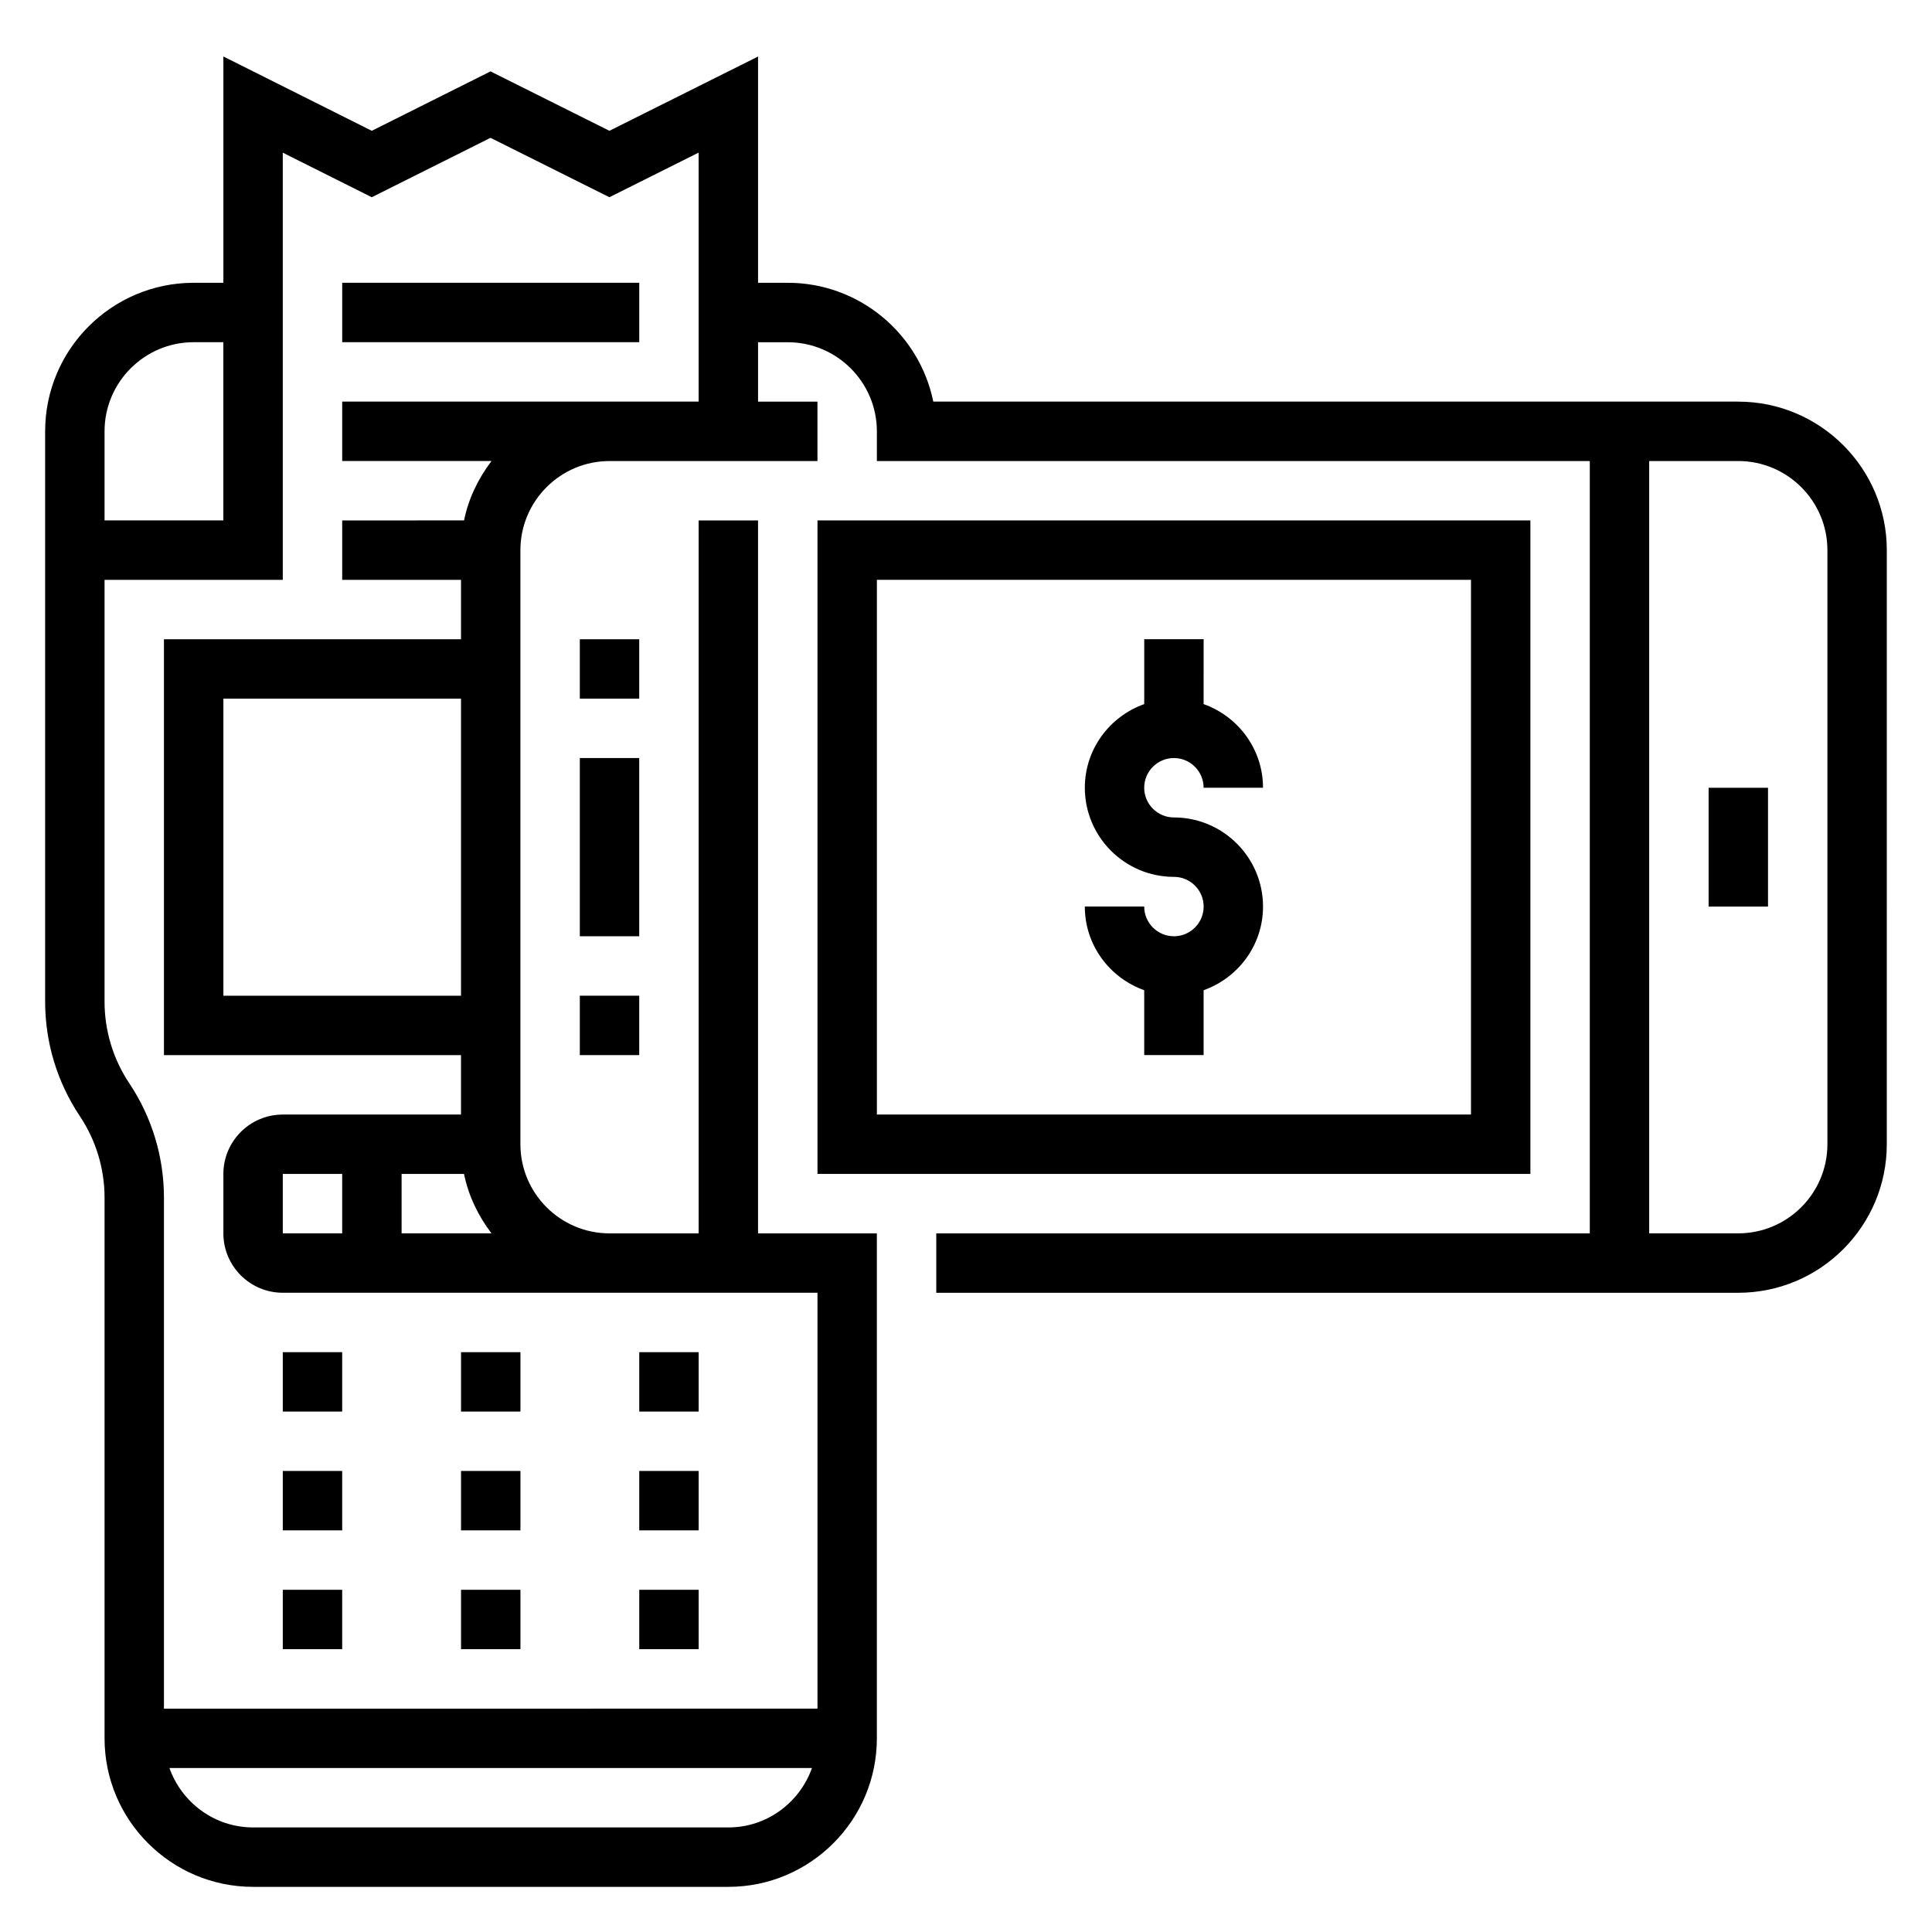
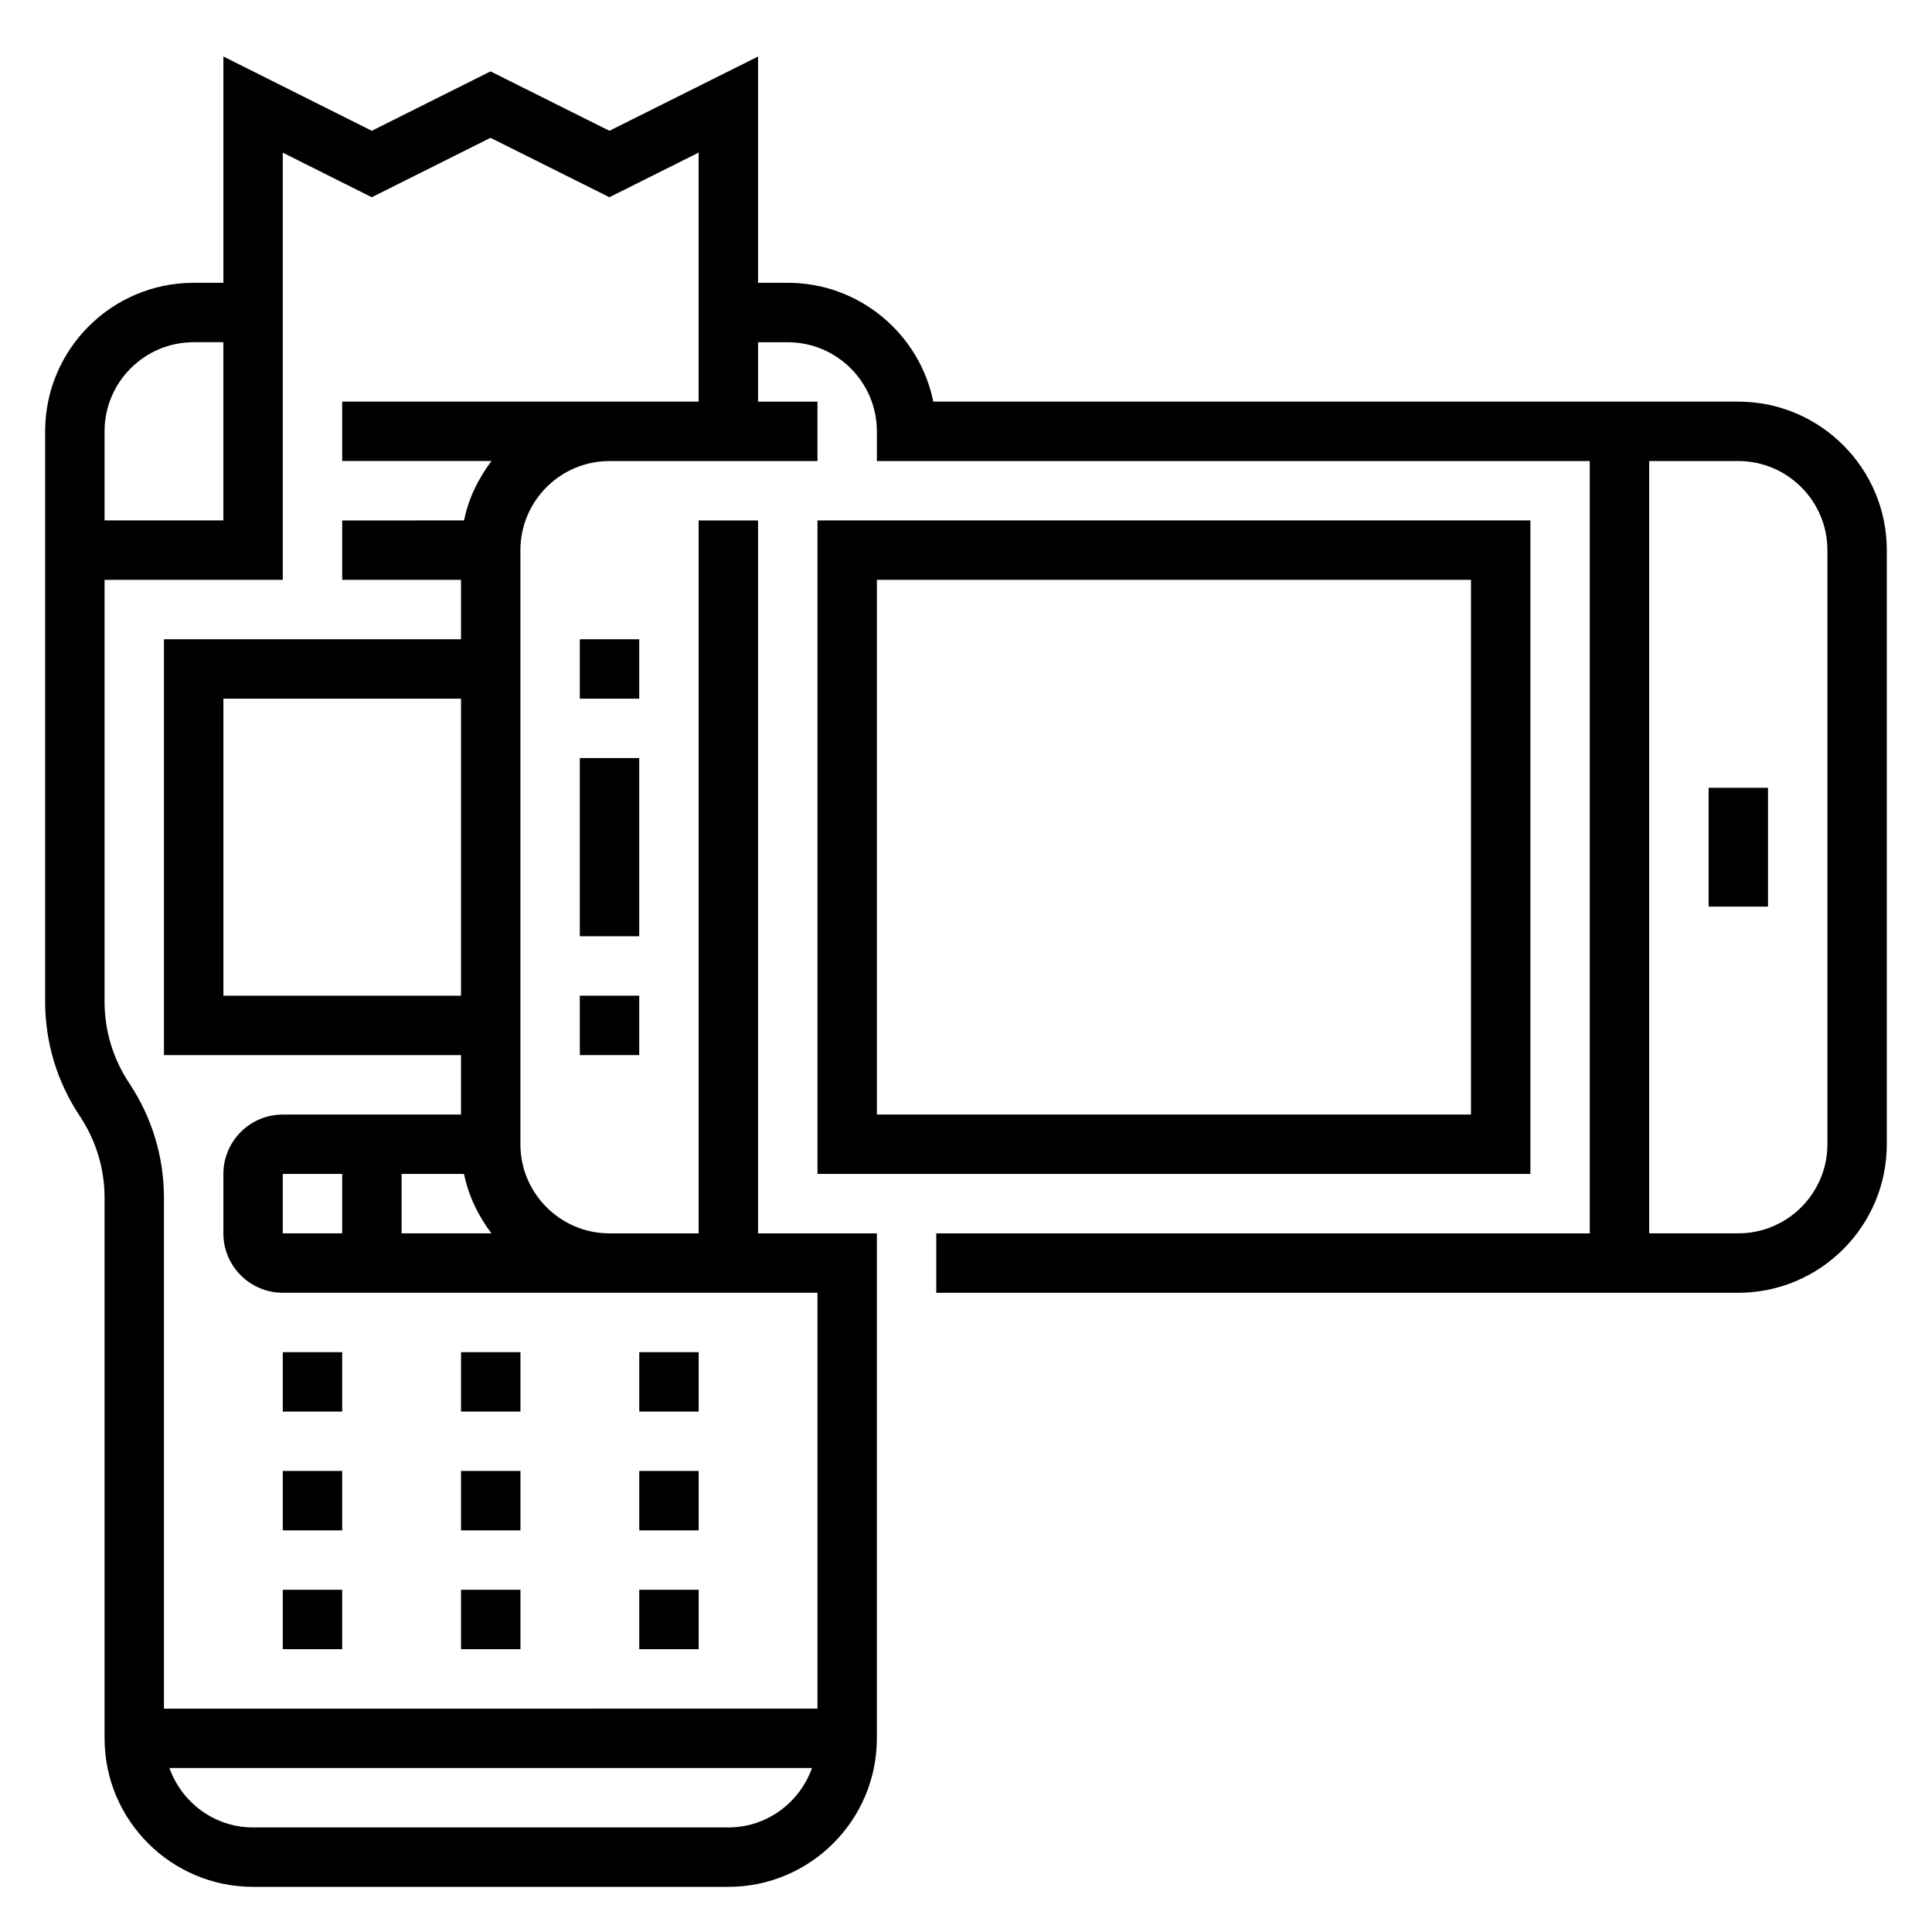
<svg xmlns="http://www.w3.org/2000/svg" fill="#000000" width="800px" height="800px" version="1.1" viewBox="144 144 512 512">
  <g>
    <path d="m218.94 502.34h15.742v15.742h-15.742z" />
    <path d="m218.94 533.82h15.742v15.742h-15.742z" />
    <path d="m218.94 565.31h15.742v15.742h-15.742z" />
    <path d="m266.18 502.34h15.742v15.742h-15.742z" />
    <path d="m266.18 533.82h15.742v15.742h-15.742z" />
    <path d="m266.18 565.31h15.742v15.742h-15.742z" />
    <path d="m313.41 502.34h15.742v15.742h-15.742z" />
    <path d="m313.41 533.82h15.742v15.742h-15.742z" />
    <path d="m313.41 565.31h15.742v15.742h-15.742z" />
-     <path d="m234.69 218.94h78.719v15.742h-78.719z" />
    <path d="m604.67 250.43h-213.34c-3.652-17.941-19.555-31.488-38.566-31.488h-7.871v-59.961l-39.391 19.68-31.512-15.742-31.465 15.742-39.328-19.695v59.977h-7.875c-21.703 0-39.359 17.656-39.359 39.359v151.12c0 10.848 3.18 21.348 9.195 30.363 4.281 6.43 6.551 13.91 6.551 21.641v143.25c0 21.703 17.656 39.359 39.359 39.359h125.95c21.703 0 39.359-17.656 39.359-39.359v-133.82h-31.488v-188.93h-15.742v188.93h-23.617c-13.02 0-23.617-10.598-23.617-23.617v-157.44c0-13.02 10.598-23.617 23.617-23.617h55.105v-15.742h-15.742v-15.742h7.871c13.02 0 23.617 10.598 23.617 23.617v7.871h188.93v204.67h-173.19v15.742h212.54c21.703 0 39.359-17.656 39.359-39.359l0.004-157.44c0-21.703-17.656-39.359-39.359-39.359zm-409.35-15.742h7.871v47.23h-31.484v-23.617c0-13.02 10.594-23.613 23.613-23.613zm141.7 393.6h-125.95c-10.25 0-18.91-6.606-22.168-15.742h170.28c-3.254 9.137-11.91 15.742-22.16 15.742zm-118.08-157.44v-15.742h15.742v15.742zm31.488-15.746h16.539c1.195 5.848 3.793 11.148 7.273 15.742l-23.812 0.004zm15.746-47.23h-62.977v-78.723h62.977zm39.359-157.44h-70.848v15.742h39.566c-3.481 4.598-6.086 9.895-7.273 15.742l-32.293 0.004v15.742h31.488v15.742l-78.723 0.004v110.21h78.719v15.742l-47.23 0.004c-8.684 0-15.742 7.062-15.742 15.742v15.742c0 8.684 7.062 15.742 15.742 15.742h141.7v110.21l-173.19 0.008v-135.38c0-10.848-3.18-21.348-9.195-30.363-4.281-6.434-6.547-13.91-6.547-21.641v-111.76h47.23v-113.21l23.586 11.809 31.465-15.742 31.512 15.742 23.645-11.824v65.992zm322.75 196.8c0 13.02-10.598 23.617-23.617 23.617h-23.617v-204.67h23.617c13.02 0 23.617 10.598 23.617 23.617z" />
-     <path d="m455.1 392.12c-4.344 0-7.871-3.535-7.871-7.871h-15.742c0 10.25 6.606 18.91 15.742 22.168v17.191h15.742v-17.191c9.141-3.258 15.742-11.918 15.742-22.168 0-13.02-10.598-23.617-23.617-23.617-4.344 0-7.871-3.535-7.871-7.871s3.527-7.871 7.871-7.871 7.871 3.535 7.871 7.871h15.742c0-10.25-6.606-18.91-15.742-22.168l0.008-17.191h-15.742v17.191c-9.141 3.258-15.742 11.918-15.742 22.168 0 13.02 10.598 23.617 23.617 23.617 4.344 0 7.871 3.535 7.871 7.871-0.004 4.34-3.531 7.871-7.879 7.871z" />
    <path d="m596.8 352.77h15.742v31.488h-15.742z" />
    <path d="m297.66 344.89h15.742v47.23h-15.742z" />
    <path d="m297.66 313.41h15.742v15.742h-15.742z" />
    <path d="m297.66 407.87h15.742v15.742h-15.742z" />
    <path d="m549.57 281.92h-188.93v173.18h188.93zm-15.742 157.44h-157.44v-141.7h157.44z" />
  </g>
</svg>